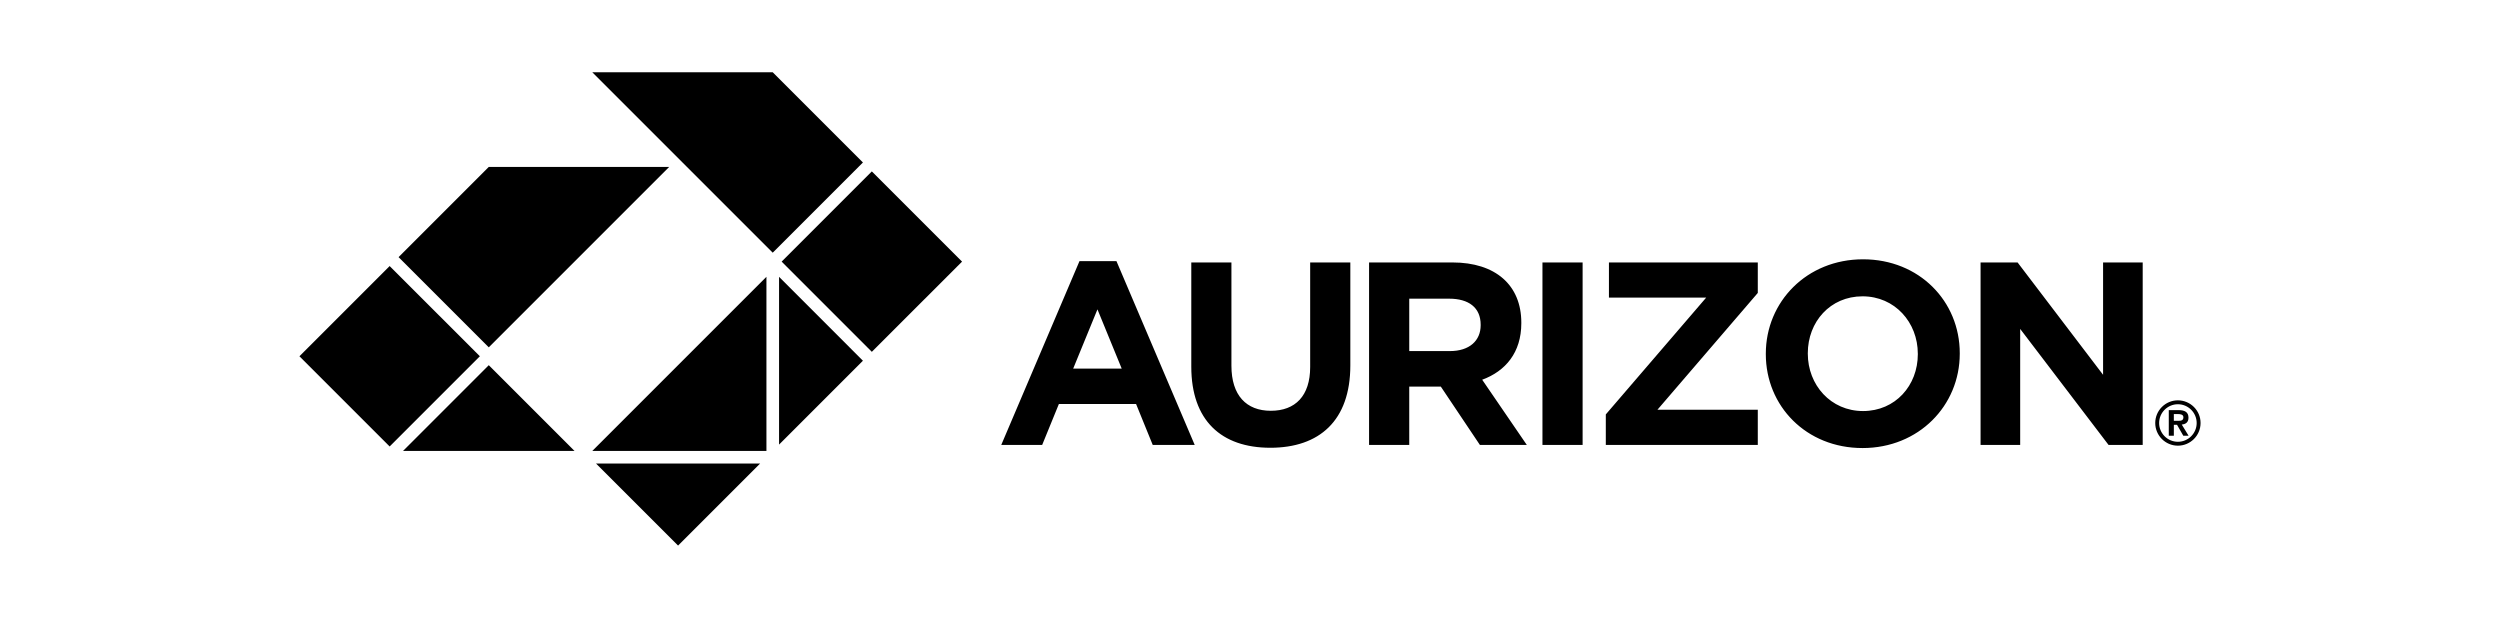
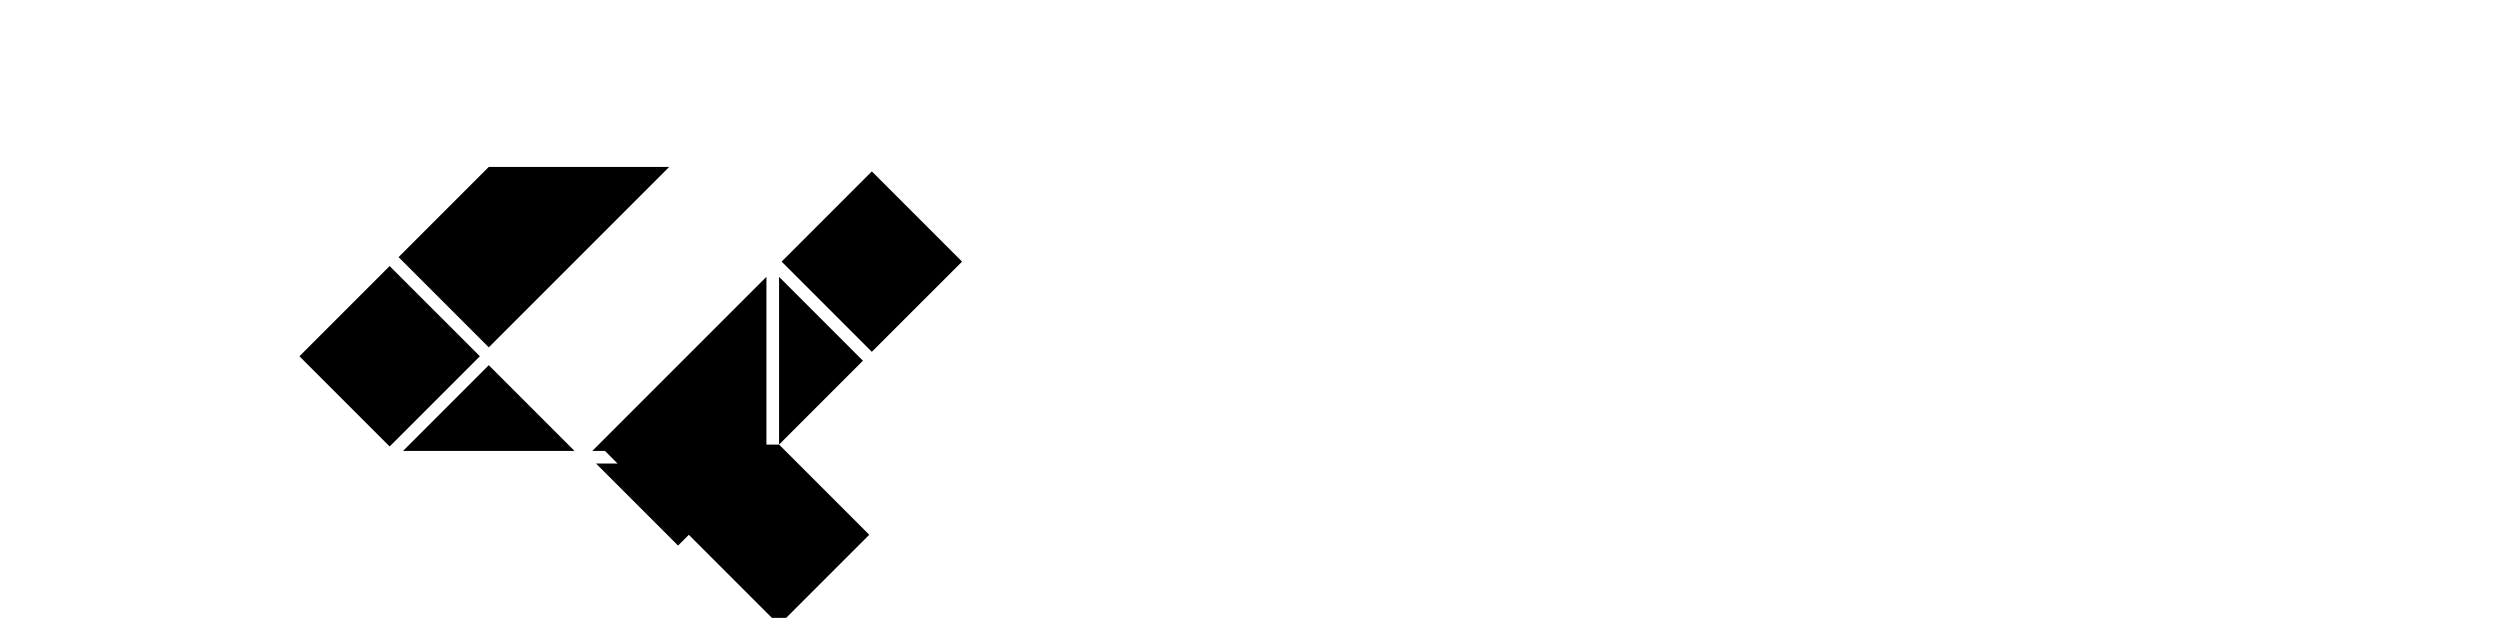
<svg xmlns="http://www.w3.org/2000/svg" id="Layer_2" version="1.1" viewBox="0 0 263 65">
-   <path d="M50.482,37.479l-9.491,9.491-9.491-9.491,9.491-9.49,9.491,9.49ZM42.399,47.438h18.041l-9.02-9.02-9.02,9.02h0ZM70.397,17.562h-18.979l-9.488,9.488,9.49,9.49,18.978-18.978h-.001ZM71.334,57.395l8.629-8.63h-17.261l8.632,8.63ZM80.629,47.438v-18.318l-18.318,18.318h18.318ZM81.957,46.771l8.823-8.822-8.823-8.825v17.646h0ZM81.292,7.605h-18.981l18.979,18.978,9.49-9.49s-9.488-9.488-9.488-9.488ZM91.717,18.032l-9.488,9.49,9.488,9.49,9.491-9.49s-9.491-9.49-9.491-9.49Z" />
-   <path d="M121.267,46.806l-1.752-4.306h-8.121l-1.757,4.306h-4.305l8.228-19.332h3.892l8.231,19.332h-4.416ZM115.452,32.545l-2.552,6.229h5.103s-2.551-6.229-2.551-6.229ZM133.635,47.104c-5.154,0-8.311-2.875-8.311-8.525v-10.968h4.222v10.862c0,3.121,1.567,4.741,4.144,4.741s4.14-1.565,4.14-4.606v-10.997h4.225v10.832c0,5.812-3.262,8.662-8.421,8.662M155.685,46.806l-4.113-6.139h-3.319v6.139h-4.227v-19.196h8.779c4.523,0,7.238,2.386,7.238,6.334v.055c0,3.096-1.67,5.047-4.116,5.948l4.694,6.859h-4.937,0ZM155.766,34.163c0-1.812-1.262-2.742-3.318-2.742h-4.195v5.513h4.278c2.056,0,3.235-1.096,3.235-2.718v-.052h0ZM162.266,27.61h4.225v19.196h-4.225v-19.196ZM168.931,46.806v-3.21l10.559-12.287h-10.23v-3.699h15.659v3.206l-10.557,12.288h10.557v3.702s-15.988,0-15.988,0ZM195.936,47.134c-5.925,0-10.172-4.417-10.172-9.872v-.057c0-5.456,4.306-9.926,10.227-9.926s10.176,4.417,10.176,9.877v.05c0,5.459-4.306,9.929-10.231,9.929M201.754,37.205c0-3.288-2.415-6.032-5.817-6.032s-5.756,2.688-5.756,5.982v.05c0,3.292,2.409,6.037,5.812,6.037s5.762-2.691,5.762-5.98v-.057h0ZM221.82,46.806l-9.297-12.205v12.205h-4.167v-19.196h3.895l8.993,11.819v-11.819h4.168v19.196h-3.593,0ZM228.155,43.144h1.015c.675,0,1.058.213,1.058.798,0,.495-.31.689-.709.72l.72,1.177h-.557l-.659-1.151h-.335v1.151h-.533v-2.695h0ZM228.688,44.27h.476c.302,0,.529-.045.529-.373,0-.291-.309-.336-.554-.336h-.451v.709ZM229.114,46.885c-1.314,0-2.383-1.07-2.383-2.385s1.069-2.385,2.383-2.385,2.386,1.069,2.386,2.385-1.072,2.385-2.386,2.385M229.114,42.526c-1.087,0-1.974.886-1.974,1.975s.886,1.975,1.974,1.975,1.976-.886,1.976-1.975-.888-1.975-1.976-1.975" />
+   <path d="M50.482,37.479l-9.491,9.491-9.491-9.491,9.491-9.49,9.491,9.49ZM42.399,47.438h18.041l-9.02-9.02-9.02,9.02h0ZM70.397,17.562h-18.979l-9.488,9.488,9.49,9.49,18.978-18.978h-.001ZM71.334,57.395l8.629-8.63h-17.261l8.632,8.63ZM80.629,47.438v-18.318l-18.318,18.318h18.318ZM81.957,46.771l8.823-8.822-8.823-8.825v17.646h0Zh-18.981l18.979,18.978,9.49-9.49s-9.488-9.488-9.488-9.488ZM91.717,18.032l-9.488,9.49,9.488,9.49,9.491-9.49s-9.491-9.49-9.491-9.49Z" />
</svg>